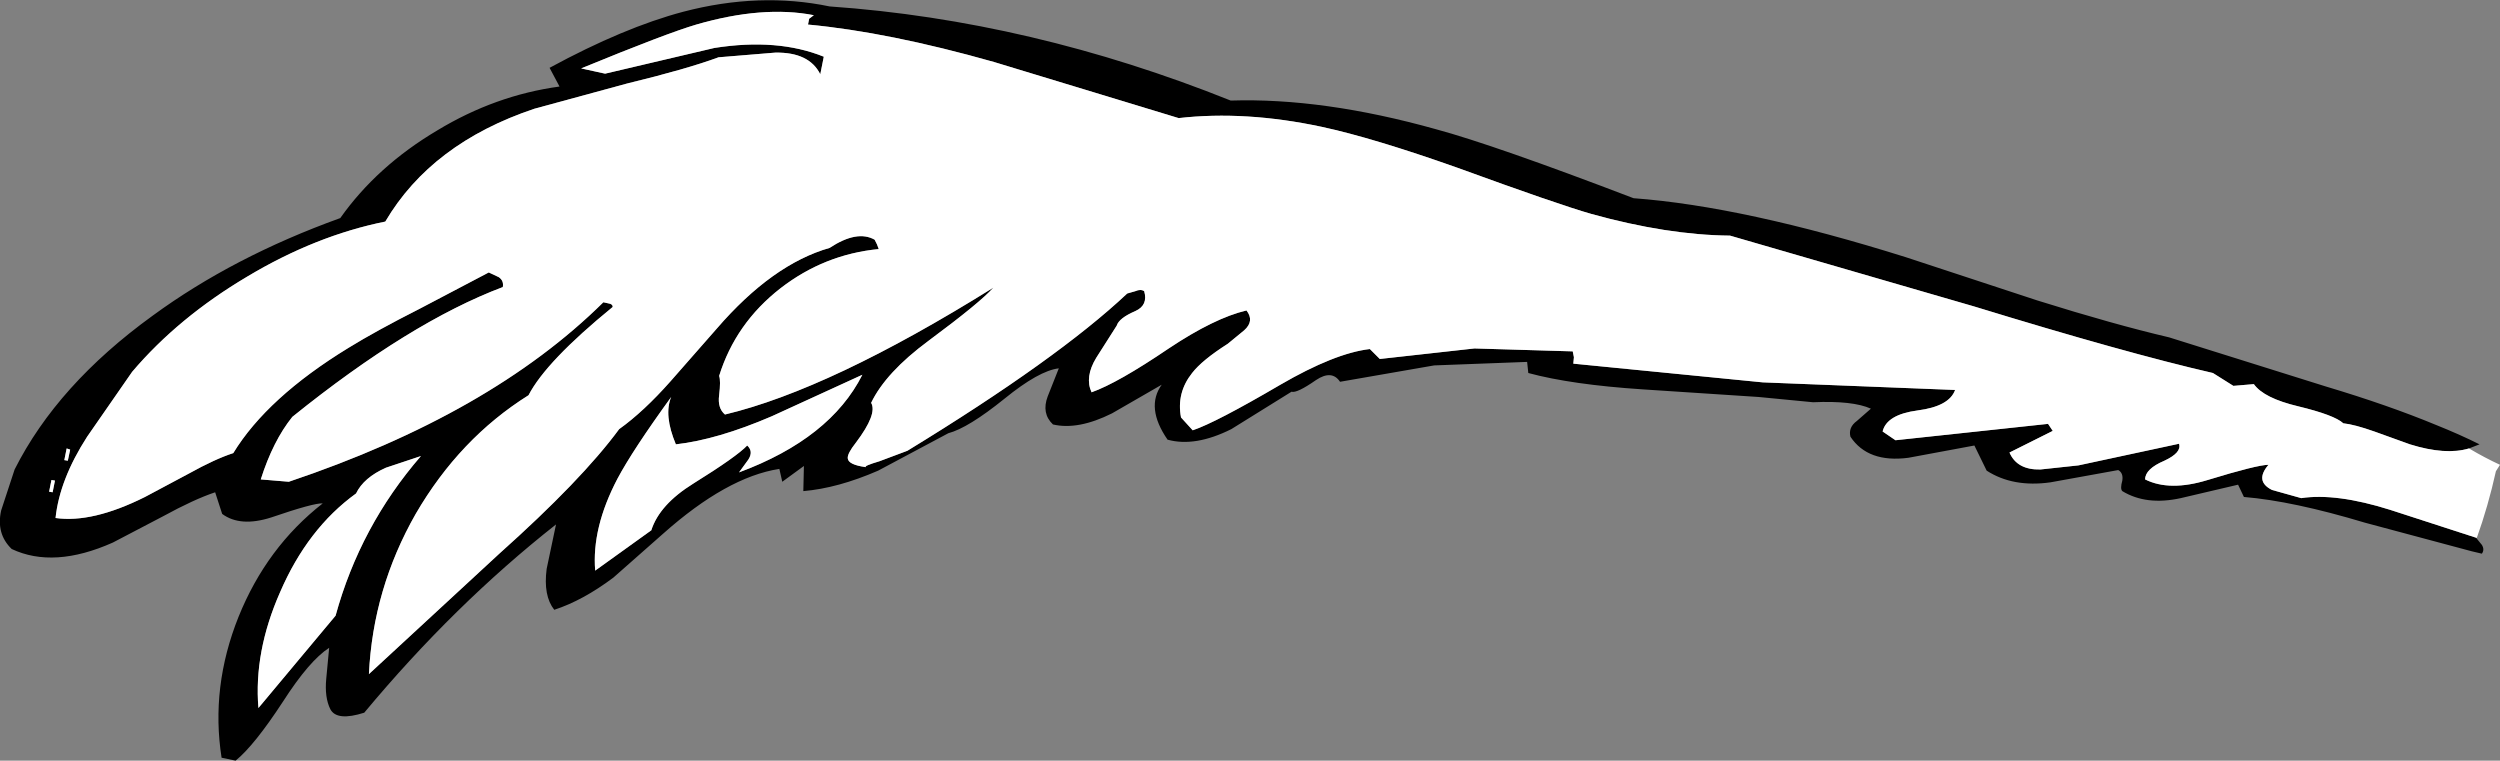
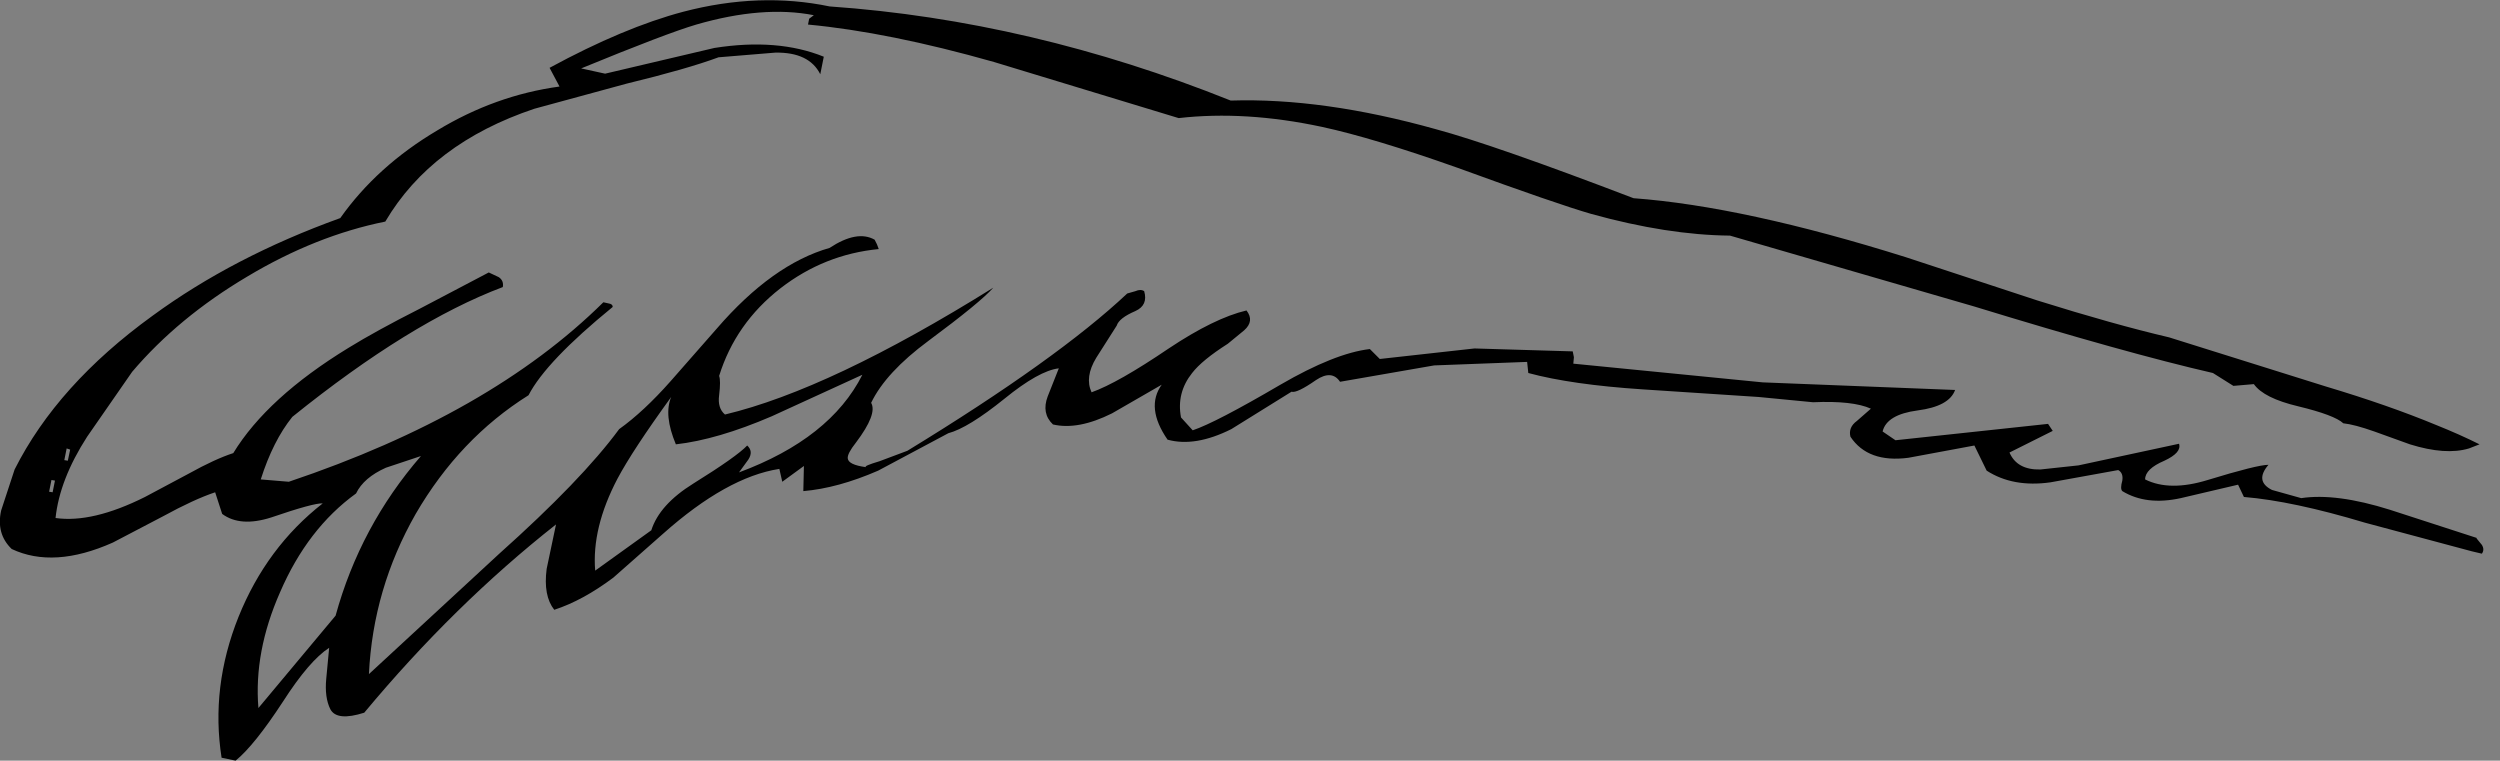
<svg xmlns="http://www.w3.org/2000/svg" height="65.05px" width="213.8px">
  <rect width="100%" height="100%" fill="#808080" stroke="none" />
  <g transform="matrix(1.0, 0.0, 0.0, 1.0, 106.85, 32.55)">
    <path d="M104.95 13.5 L105.4 14.05 Q105.65 14.45 105.4 14.8 L104.55 14.6 95.4 12.15 Q89.25 10.3 85.05 9.95 L84.55 8.9 79.65 10.05 Q76.7 10.7 74.65 9.45 74.45 9.25 74.65 8.55 74.75 7.9 74.3 7.65 L68.5 8.7 Q65.3 9.15 63.05 7.7 L62.0 5.55 56.35 6.6 Q52.9 7.05 51.4 4.8 51.2 4.0 51.95 3.45 L53.15 2.4 Q51.6 1.7 48.2 1.85 L43.55 1.4 33.65 0.75 Q27.55 0.35 23.85 -0.65 L23.75 -1.6 15.8 -1.3 7.75 0.1 Q7.05 -0.95 5.7 -0.05 4.05 1.1 3.6 0.95 L-1.55 4.15 Q-4.65 5.7 -7.0 5.05 -8.9 2.3 -7.5 0.35 L-11.75 2.8 Q-14.65 4.25 -16.8 3.75 -17.8 2.8 -17.25 1.35 L-16.3 -1.05 Q-18.0 -0.85 -20.95 1.55 -24.05 4.05 -25.75 4.5 L-31.75 7.7 Q-35.2 9.2 -38.15 9.45 L-38.1 7.3 -39.95 8.65 -40.2 7.55 Q-44.7 8.25 -50.15 13.1 L-54.4 16.85 Q-57.0 18.8 -59.45 19.6 -60.4 18.4 -60.1 16.1 L-59.3 12.3 Q-68.0 19.15 -75.7 28.4 -78.05 29.15 -78.6 28.1 -79.1 27.1 -78.95 25.5 L-78.7 22.85 Q-80.4 23.95 -82.65 27.45 -85.1 31.2 -86.7 32.5 L-87.9 32.25 Q-88.85 26.2 -86.45 20.2 -84.05 14.25 -79.25 10.5 -80.0 10.45 -83.65 11.7 -86.3 12.55 -87.85 11.4 L-88.45 9.55 Q-90.25 10.15 -92.9 11.6 L-97.2 13.85 Q-102.25 16.1 -105.85 14.4 -107.2 13.1 -106.75 11.1 L-105.6 7.6 Q-101.95 0.35 -93.8 -5.55 -86.9 -10.6 -77.75 -13.9 -74.6 -18.35 -69.45 -21.4 -64.5 -24.4 -59.0 -25.15 L-59.85 -26.75 Q-53.5 -30.2 -48.4 -31.55 -41.9 -33.25 -35.9 -32.0 -18.7 -30.8 -1.6 -23.95 6.3 -24.2 15.95 -21.5 20.95 -20.15 32.85 -15.6 42.3 -14.9 56.15 -10.55 L67.4 -6.85 Q73.95 -4.8 78.65 -3.7 L92.05 0.5 Q97.4 2.1 101.5 3.8 103.5 4.6 105.2 5.45 L104.3 5.8 Q102.3 6.4 99.25 5.45 L96.2 4.35 Q94.5 3.75 93.55 3.65 92.8 2.95 89.7 2.2 86.75 1.5 85.9 0.3 L84.15 0.45 82.4 -0.65 Q75.0 -2.35 61.95 -6.35 L41.1 -12.4 Q35.75 -12.45 29.25 -14.25 26.3 -15.1 17.8 -18.2 10.6 -20.75 6.2 -21.7 -0.35 -23.1 -6.05 -22.45 L-21.85 -27.25 Q-30.85 -29.8 -37.75 -30.45 L-37.65 -30.95 -37.25 -31.25 Q-41.6 -32.1 -47.3 -30.45 -49.85 -29.7 -57.15 -26.7 L-55.1 -26.25 -45.75 -28.45 Q-40.35 -29.3 -36.4 -27.7 L-36.7 -26.2 Q-37.65 -28.1 -40.55 -28.05 L-45.4 -27.65 Q-48.1 -26.65 -53.25 -25.4 L-61.15 -23.25 Q-69.95 -20.3 -73.9 -13.6 -79.85 -12.4 -85.7 -8.9 -91.6 -5.4 -95.55 -0.75 L-99.4 4.8 Q-101.75 8.45 -102.1 11.75 -98.95 12.2 -94.45 9.95 L-90.7 7.95 Q-88.45 6.7 -86.9 6.2 -84.0 1.45 -77.05 -2.8 -74.7 -4.25 -70.95 -6.15 L-65.05 -9.25 -64.2 -8.85 Q-63.75 -8.55 -63.85 -8.0 -71.8 -5.0 -81.85 3.1 -83.5 5.15 -84.55 8.45 L-82.15 8.65 Q-64.9 2.85 -55.25 -6.7 L-54.8 -6.6 Q-54.45 -6.55 -54.45 -6.3 -60.15 -1.65 -61.65 1.25 -67.55 4.95 -71.3 11.4 -74.95 17.8 -75.3 25.1 L-64.15 14.8 Q-57.1 8.5 -53.9 4.15 -51.8 2.65 -49.5 0.05 L-45.55 -4.45 Q-40.8 -9.95 -35.9 -11.35 -33.55 -12.9 -32.05 -12.05 L-31.85 -11.65 -31.7 -11.25 Q-36.35 -10.8 -40.1 -7.9 -43.95 -4.9 -45.35 -0.4 -45.2 0.0 -45.35 1.25 -45.5 2.35 -44.85 2.9 -35.85 0.75 -21.9 -7.95 -23.0 -6.7 -27.45 -3.4 -31.1 -0.7 -32.35 1.9 -31.8 2.85 -33.65 5.3 -34.4 6.25 -34.35 6.65 -34.3 7.2 -32.8 7.4 -33.0 7.3 -31.65 6.9 L-29.25 6.0 Q-16.4 -1.85 -10.45 -7.45 L-9.75 -7.65 Q-9.3 -7.85 -9.0 -7.65 -8.65 -6.45 -9.75 -5.95 -11.15 -5.35 -11.35 -4.7 L-13.1 -1.95 Q-14.1 -0.3 -13.5 1.0 -11.25 0.2 -6.9 -2.75 -3.0 -5.35 -0.25 -6.0 0.45 -5.1 -0.45 -4.3 L-1.85 -3.15 Q-4.05 -1.75 -4.9 -0.65 -6.25 1.05 -5.85 3.15 L-4.85 4.25 Q-2.9 3.6 2.65 0.35 7.3 -2.35 10.3 -2.7 L11.15 -1.85 19.25 -2.75 27.65 -2.5 27.75 -2.0 27.7 -1.45 43.9 0.15 60.35 0.8 Q59.85 2.2 57.15 2.55 54.5 2.9 54.15 4.35 L55.25 5.1 68.3 3.7 68.7 4.3 65.0 6.15 Q65.65 7.65 67.65 7.6 L70.9 7.25 79.5 5.4 Q79.75 6.15 78.25 6.85 76.6 7.55 76.6 8.45 78.7 9.5 81.95 8.5 86.2 7.2 87.15 7.2 85.95 8.6 87.45 9.35 L89.95 10.05 Q92.95 9.6 97.55 11.05 L104.95 13.45 104.95 13.5 M-102.65 9.5 L-102.35 9.55 -102.15 8.55 -102.45 8.5 -102.65 9.5 M-101.35 6.8 L-101.05 6.85 -100.85 5.9 -101.15 5.8 -101.35 6.8 M-70.85 6.45 L-73.85 7.45 Q-75.75 8.3 -76.4 9.65 -80.55 12.65 -82.9 18.1 -85.15 23.2 -84.75 28.0 L-78.15 20.1 Q-76.05 12.45 -70.85 6.45 M-42.95 5.55 Q-42.4 6.05 -42.85 6.75 L-43.65 7.85 Q-35.85 4.95 -33.1 -0.5 L-40.85 3.05 Q-45.5 5.05 -49.05 5.45 -50.1 2.95 -49.45 1.4 -52.75 5.95 -54.05 8.4 -56.25 12.6 -55.95 16.25 L-51.15 12.8 Q-50.45 10.6 -47.55 8.8 -43.85 6.5 -42.95 5.55" fill="#000000" fill-rule="evenodd" stroke="none" />
-     <path d="M104.3 5.8 Q105.65 6.6 106.95 7.2 L106.6 7.75 Q105.95 10.7 104.95 13.5 L104.95 13.45 97.55 11.05 Q92.95 9.6 89.95 10.05 L87.45 9.35 Q85.95 8.6 87.15 7.2 86.2 7.2 81.95 8.5 78.7 9.5 76.6 8.45 76.6 7.55 78.25 6.85 79.75 6.15 79.5 5.4 L70.9 7.25 67.65 7.6 Q65.65 7.65 65.0 6.15 L68.7 4.3 68.3 3.7 55.25 5.1 54.15 4.35 Q54.5 2.9 57.15 2.55 59.85 2.2 60.35 0.8 L43.9 0.15 27.7 -1.45 27.75 -2.0 27.65 -2.5 19.25 -2.75 11.15 -1.85 10.3 -2.7 Q7.3 -2.35 2.65 0.35 -2.9 3.6 -4.85 4.25 L-5.85 3.15 Q-6.25 1.05 -4.9 -0.65 -4.05 -1.75 -1.85 -3.15 L-0.45 -4.3 Q0.45 -5.1 -0.25 -6.0 -3.0 -5.35 -6.9 -2.75 -11.25 0.2 -13.5 1.0 -14.1 -0.3 -13.1 -1.95 L-11.35 -4.7 Q-11.15 -5.35 -9.75 -5.95 -8.65 -6.45 -9.0 -7.65 -9.3 -7.85 -9.75 -7.65 L-10.45 -7.45 Q-16.4 -1.85 -29.25 6.0 L-31.65 6.9 Q-33.0 7.3 -32.8 7.4 -34.3 7.2 -34.35 6.65 -34.4 6.25 -33.65 5.3 -31.8 2.85 -32.35 1.9 -31.1 -0.7 -27.45 -3.4 -23.0 -6.7 -21.9 -7.95 -35.85 0.75 -44.85 2.9 -45.5 2.35 -45.35 1.25 -45.2 0.0 -45.35 -0.4 -43.95 -4.9 -40.1 -7.9 -36.35 -10.8 -31.7 -11.25 L-31.85 -11.65 -32.05 -12.05 Q-33.55 -12.9 -35.9 -11.35 -40.8 -9.95 -45.55 -4.45 L-49.5 0.05 Q-51.8 2.65 -53.9 4.15 -57.1 8.5 -64.15 14.8 L-75.3 25.1 Q-74.95 17.8 -71.3 11.4 -67.55 4.95 -61.65 1.25 -60.15 -1.65 -54.45 -6.3 -54.45 -6.55 -54.8 -6.6 L-55.25 -6.7 Q-64.9 2.85 -82.15 8.65 L-84.55 8.45 Q-83.5 5.15 -81.85 3.1 -71.8 -5.0 -63.85 -8.0 -63.75 -8.55 -64.2 -8.85 L-65.05 -9.25 -70.95 -6.15 Q-74.7 -4.25 -77.05 -2.8 -84.0 1.45 -86.9 6.2 -88.45 6.7 -90.7 7.95 L-94.45 9.95 Q-98.95 12.2 -102.1 11.75 -101.75 8.45 -99.4 4.8 L-95.55 -0.75 Q-91.6 -5.4 -85.7 -8.9 -79.85 -12.4 -73.9 -13.6 -69.95 -20.3 -61.15 -23.25 L-53.25 -25.4 Q-48.1 -26.65 -45.4 -27.65 L-40.55 -28.05 Q-37.65 -28.1 -36.7 -26.2 L-36.4 -27.7 Q-40.35 -29.3 -45.75 -28.45 L-55.1 -26.25 -57.15 -26.7 Q-49.85 -29.7 -47.3 -30.45 -41.6 -32.1 -37.25 -31.25 L-37.65 -30.95 -37.75 -30.45 Q-30.85 -29.8 -21.85 -27.25 L-6.05 -22.45 Q-0.35 -23.1 6.2 -21.7 10.6 -20.75 17.8 -18.2 26.3 -15.1 29.25 -14.25 35.75 -12.45 41.1 -12.4 L61.95 -6.35 Q75.0 -2.35 82.4 -0.65 L84.15 0.45 85.9 0.3 Q86.75 1.5 89.7 2.2 92.8 2.95 93.55 3.65 94.5 3.75 96.2 4.35 L99.25 5.45 Q102.3 6.4 104.3 5.8 M-42.95 5.55 Q-43.85 6.5 -47.55 8.8 -50.45 10.6 -51.15 12.8 L-55.95 16.25 Q-56.25 12.6 -54.05 8.4 -52.75 5.95 -49.45 1.4 -50.1 2.95 -49.05 5.45 -45.5 5.05 -40.85 3.05 L-33.1 -0.5 Q-35.85 4.95 -43.65 7.85 L-42.85 6.75 Q-42.4 6.05 -42.95 5.55 M-70.85 6.45 Q-76.05 12.45 -78.15 20.1 L-84.75 28.0 Q-85.15 23.2 -82.9 18.1 -80.55 12.65 -76.4 9.65 -75.75 8.3 -73.85 7.45 L-70.85 6.45 M-101.35 6.8 L-101.15 5.8 -100.85 5.9 -101.05 6.85 -101.35 6.8 M-102.65 9.5 L-102.45 8.5 -102.15 8.55 -102.35 9.55 -102.65 9.5" fill="#ffffff" fill-rule="evenodd" stroke="none" />
  </g>
</svg>